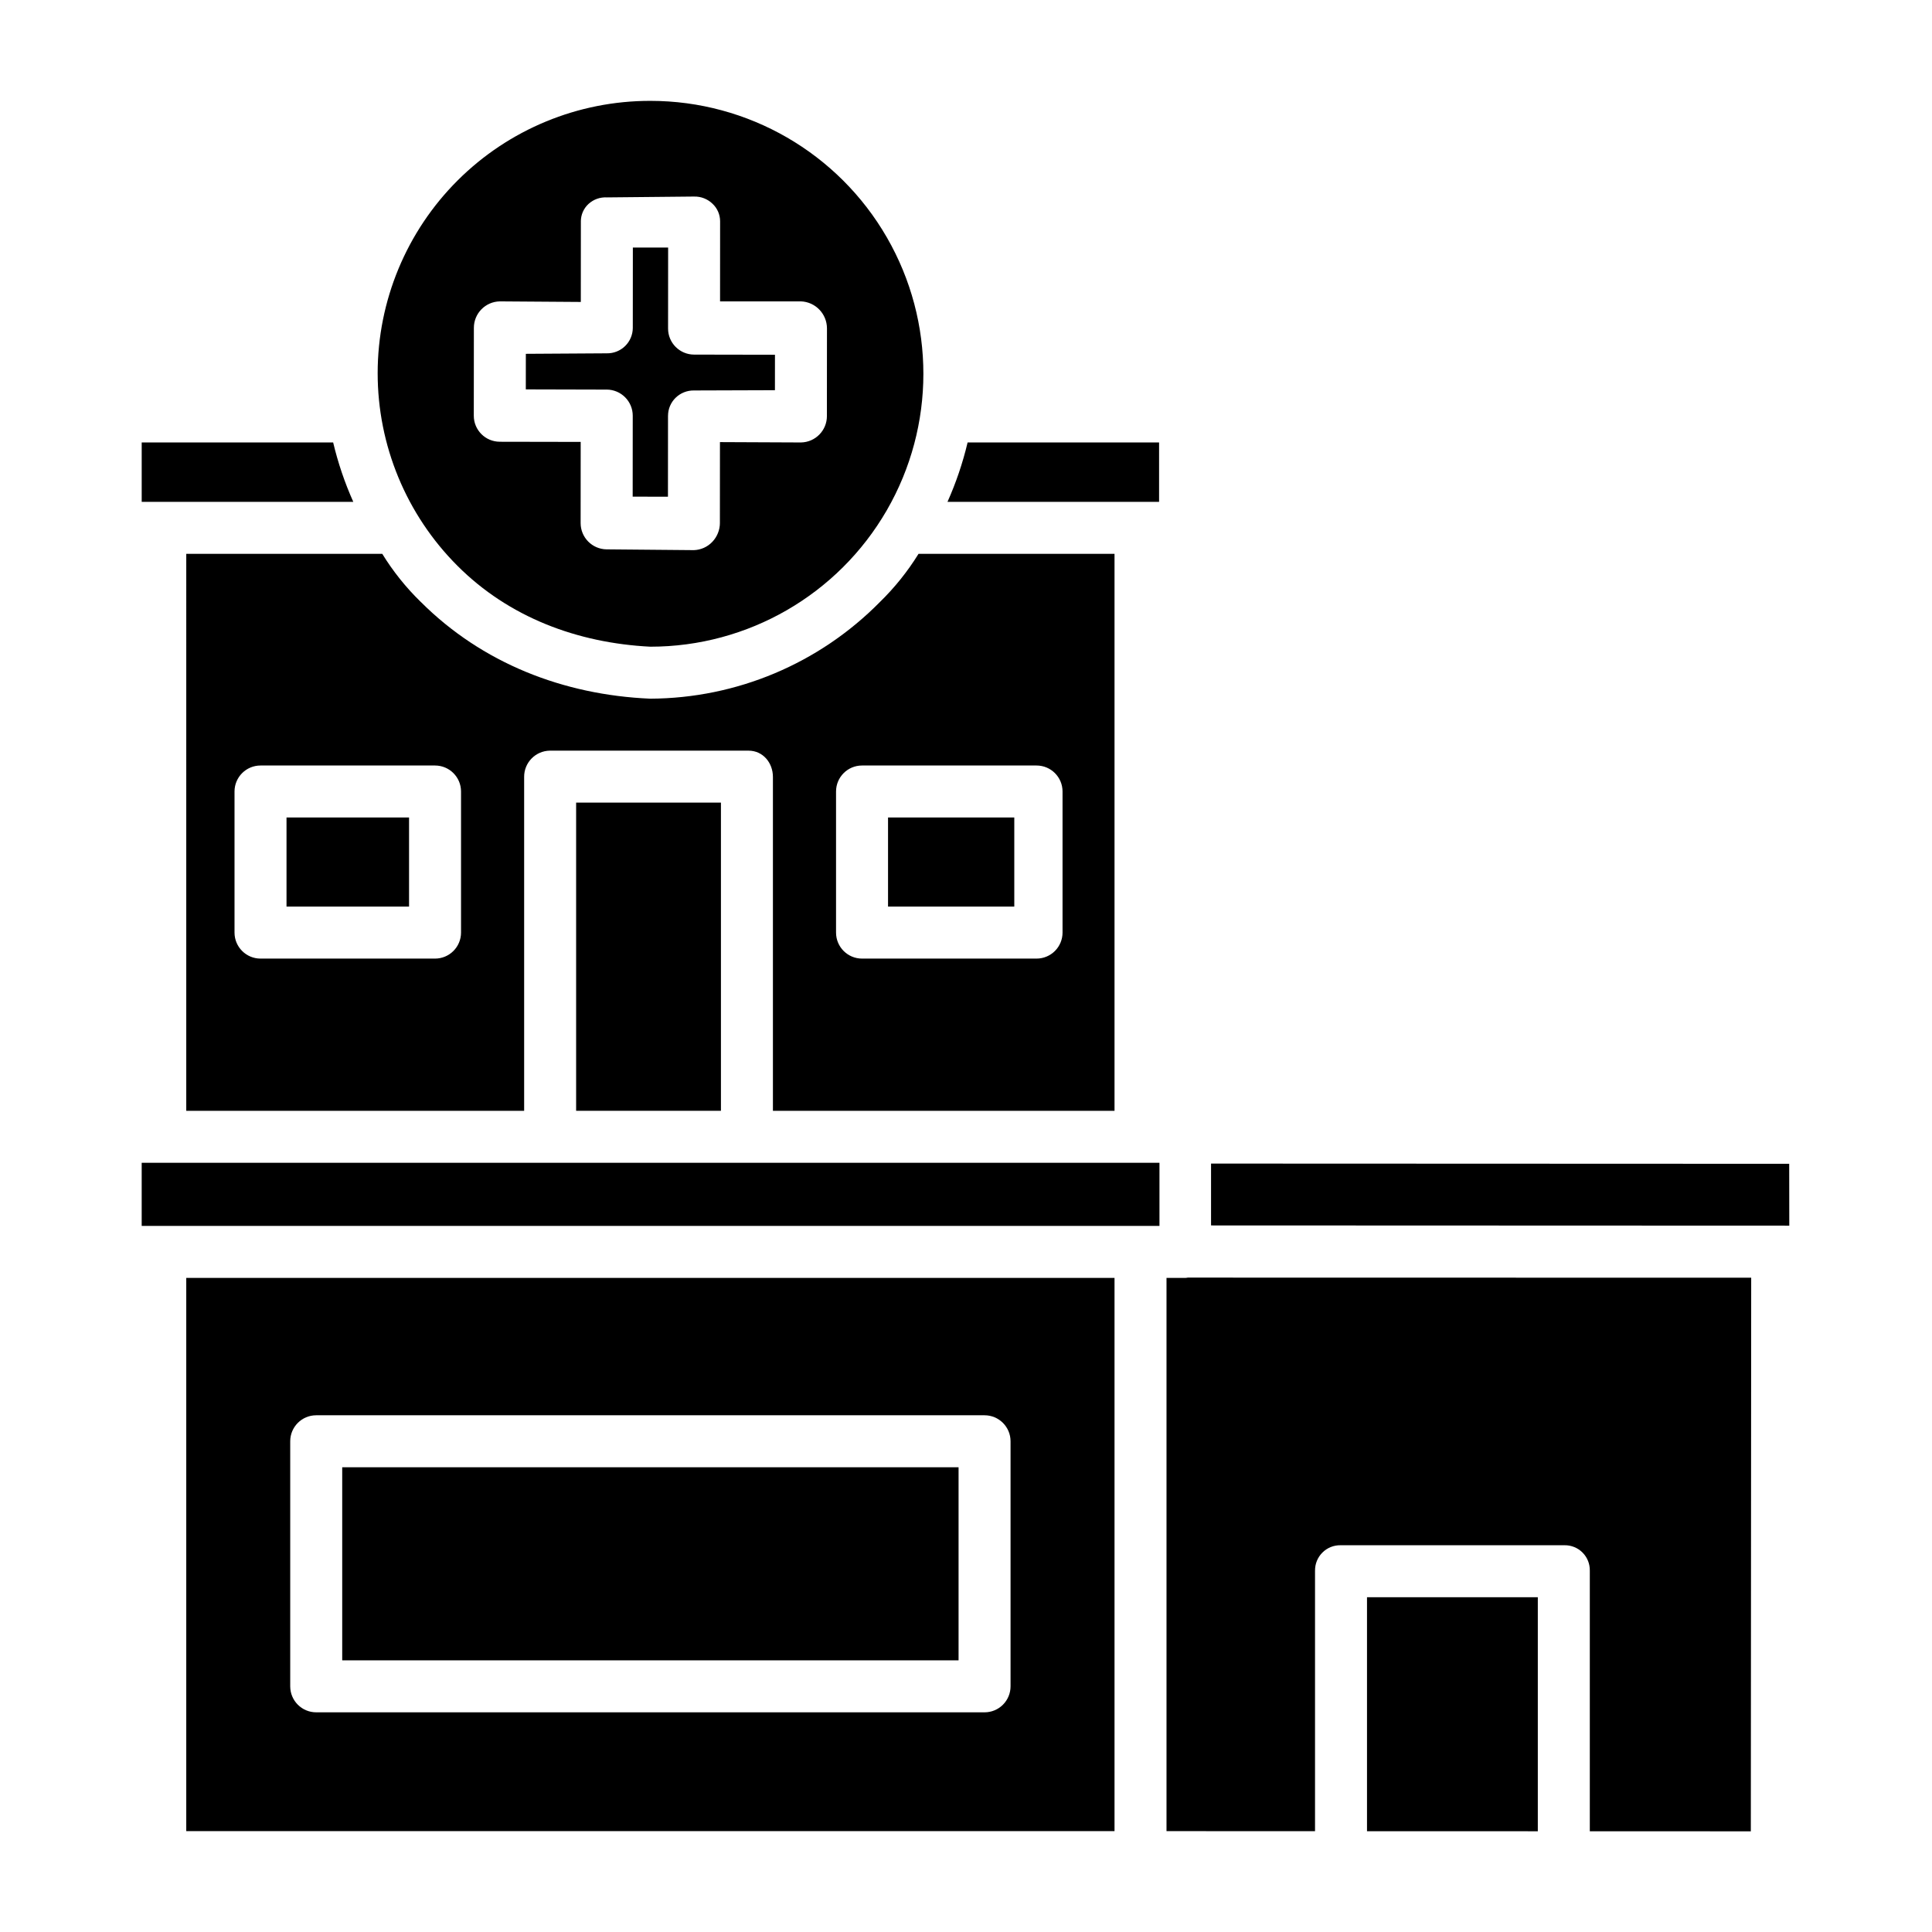
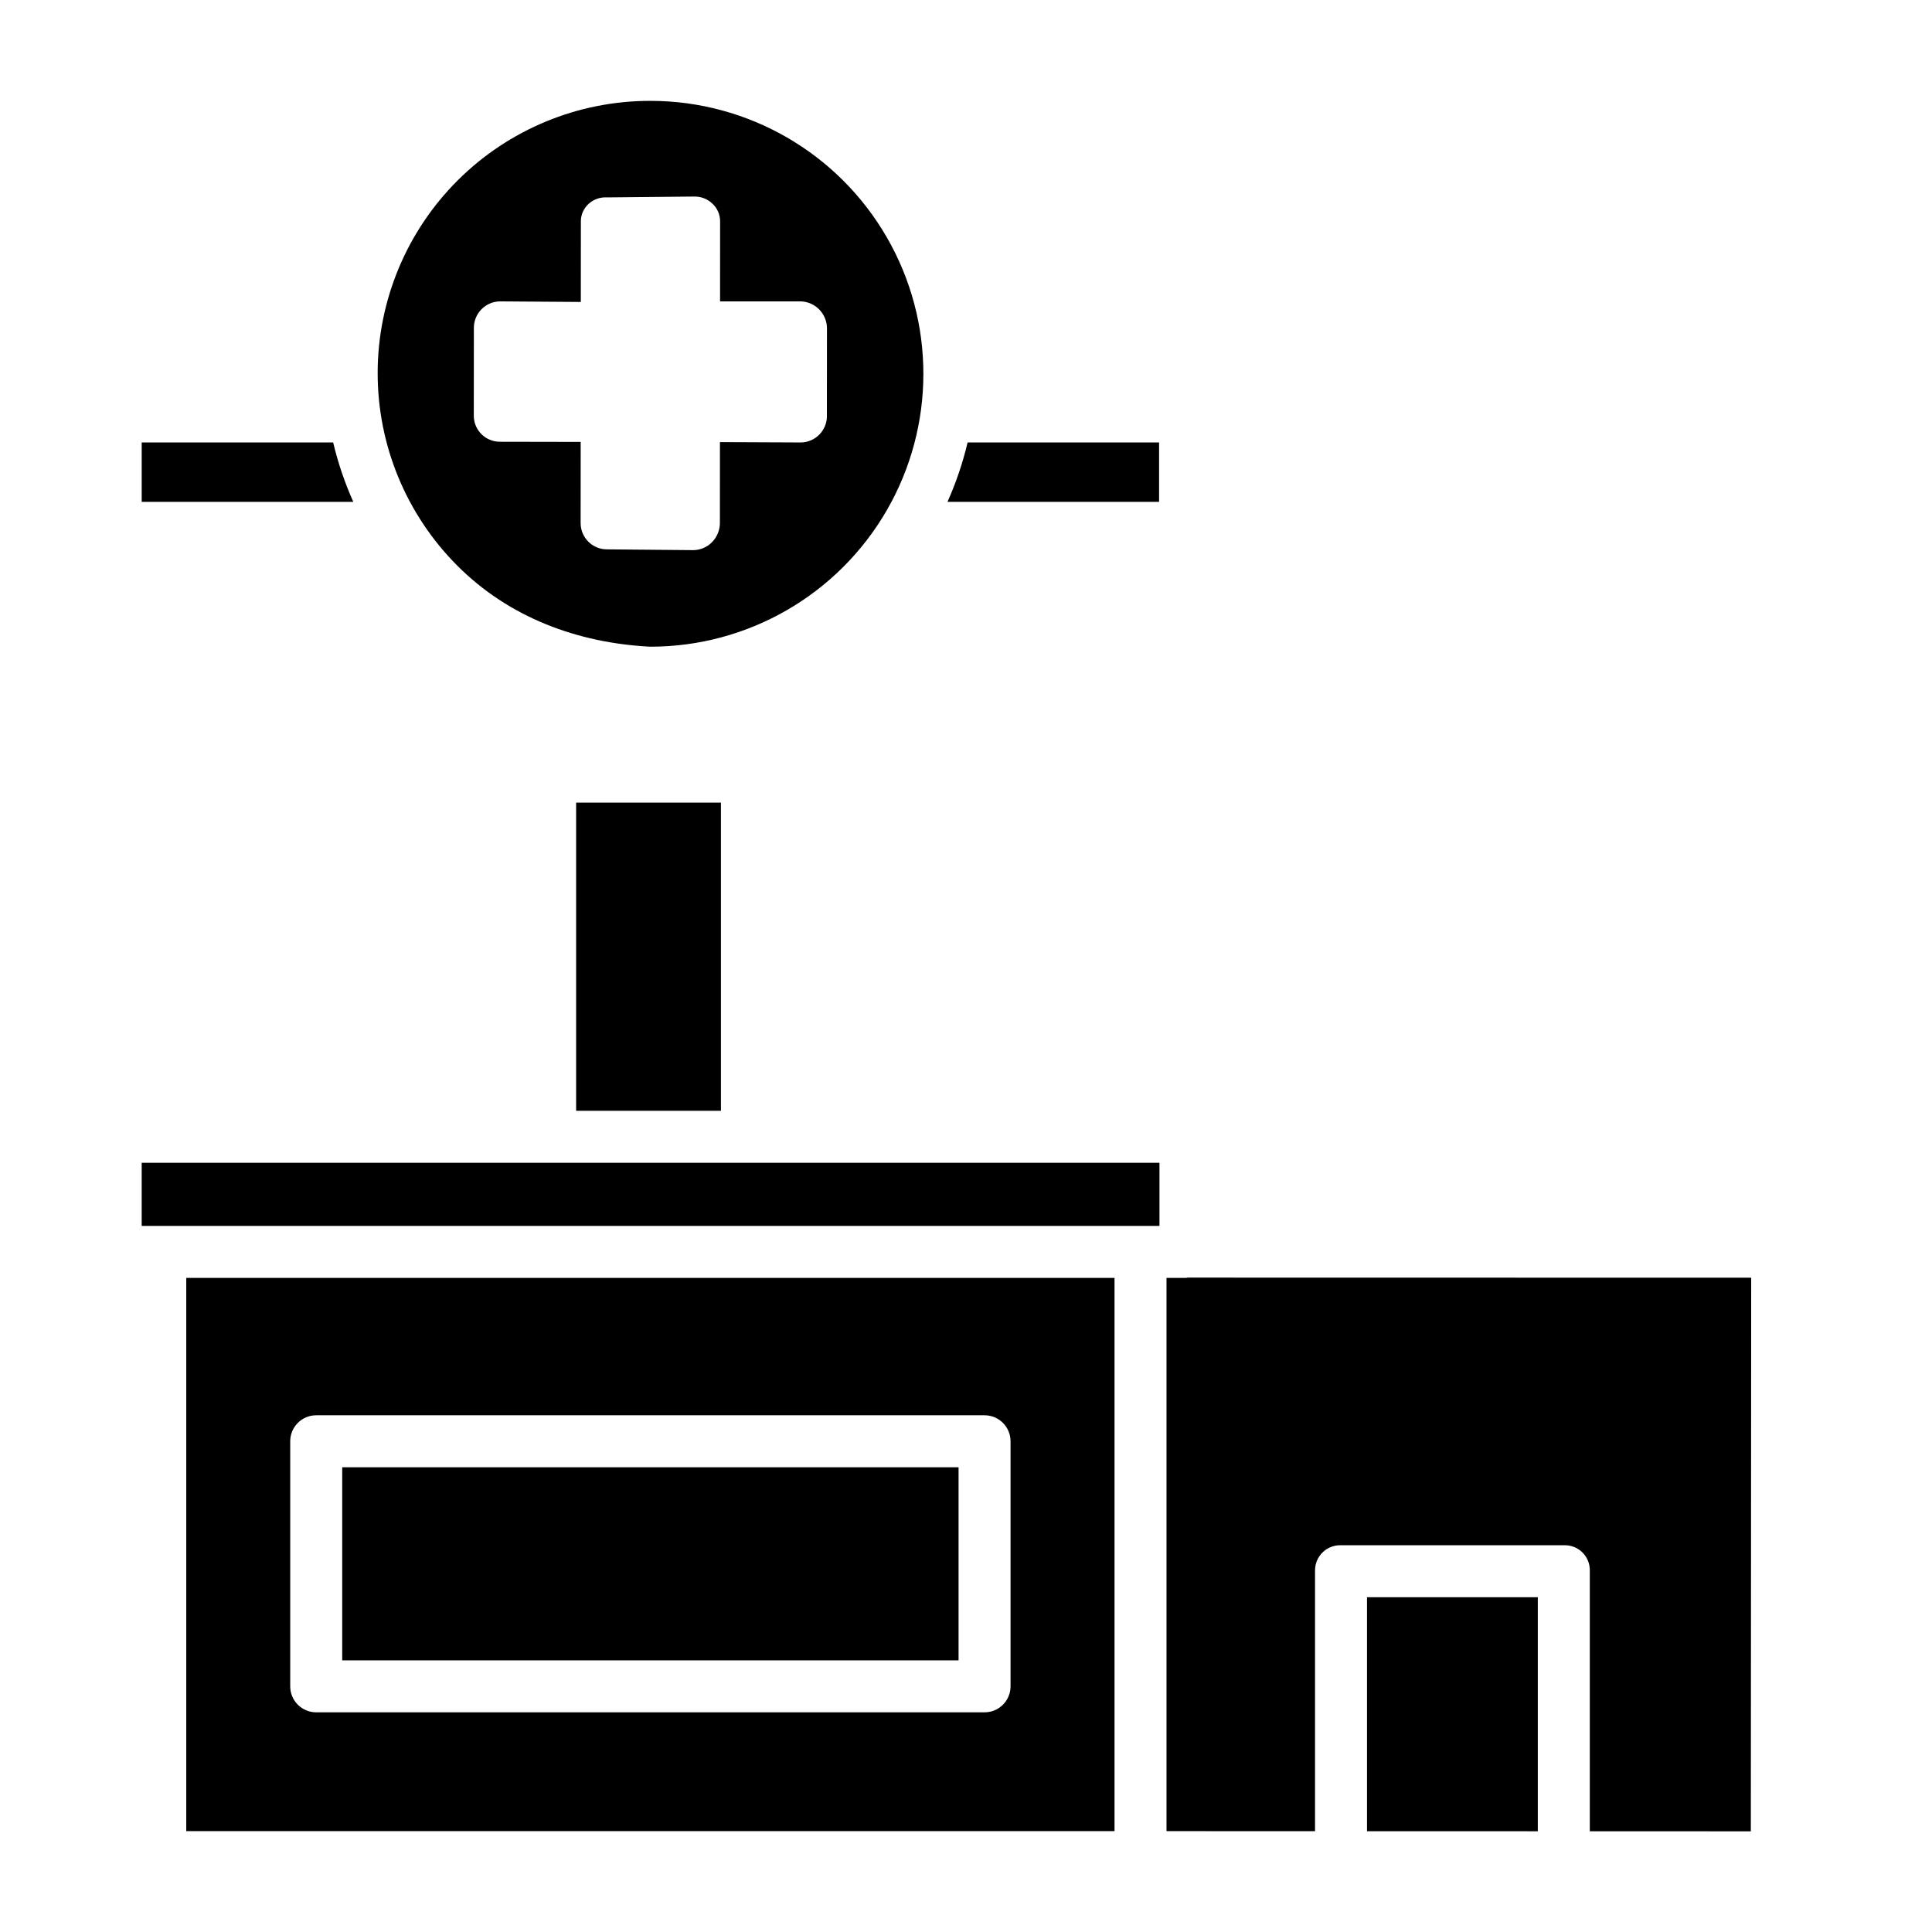
<svg xmlns="http://www.w3.org/2000/svg" fill="#000000" width="800px" height="800px" version="1.1" viewBox="144 144 512 512">
  <g>
-     <path d="m309.67 249.29c1.289 1.297 2.016 3.051 2.012 4.879l-0.016 21.453 9.348 0.008 0.016-21.445h0.004c0-1.801 0.73-3.527 2.019-4.781 1.301-1.266 3.051-1.957 4.867-1.926l21.445-0.07 0.008-9.395-21.445-0.039c-3.809-0.016-6.887-3.106-6.883-6.91l0.016-21.453-9.348-0.008-0.016 21.297c-0.008 1.812-0.742 3.543-2.035 4.809-1.297 1.266-3.043 1.961-4.856 1.926h-0.008l-21.445 0.133-0.008 9.426 21.445 0.055 0.004-0.004c1.832 0.012 3.586 0.746 4.875 2.047z" />
    <path d="m316.3 315.38h0.055c25.836 0.008 49.719-13.77 62.648-36.141 12.926-22.371 12.938-49.941 0.023-72.324-12.91-22.383-36.781-36.176-62.621-36.184h-0.051c-19.152-0.027-37.527 7.562-51.082 21.09-13.555 13.527-21.176 31.891-21.188 51.039-0.012 19.152 7.59 37.523 21.125 51.066 13.641 13.664 31.785 20.469 51.09 21.453zm-46.719-84.488c-0.008-3.828 3.059-6.957 6.887-7.023h0.008l21.445 0.152 0.016-21.375-0.004-0.004c0.008-1.742 0.738-3.406 2.023-4.59 1.32-1.211 3.074-1.84 4.867-1.738h0.008l23.125-0.227-0.004 0.004c1.812-0.047 3.566 0.641 4.867 1.898 1.285 1.199 2.012 2.879 2.016 4.637l-0.012 21.242h21.445c3.836 0.156 6.867 3.301 6.887 7.141l-0.02 23.25h0.004c0.008 3.824-3.062 6.945-6.891 7h-0.008l-21.445-0.094-0.016 21.406h0.004c0 1.879-0.727 3.684-2.023 5.039-1.273 1.34-3.023 2.121-4.871 2.184h-0.008l-23.125-0.207h0.004c-3.824-0.043-6.898-3.16-6.887-6.984l0.016-21.492-21.445-0.039v-0.004c-3.809-0.008-6.887-3.098-6.883-6.902z" />
-     <path d="m464.94 452.36v16.391l153.24 0.055-0.023-16.387z" />
    <path d="m296.68 356.7h38.375v81.672h-38.375z" />
-     <path d="m379.34 360.64h33.457v23.617h-33.457z" />
    <path d="m451.17 261.25h-50.742c-1.281 5.402-3.066 10.676-5.332 15.746h56.074z" />
-     <path d="m193.36 438.38h89.543v-88.461c-0.039-3.812 3.012-6.938 6.82-6.988h52.645c3.805 0 6.465 3.184 6.465 6.988v88.461h90.527v-147.6h-51.945c-2.887 4.664-6.332 8.957-10.258 12.785-16.055 16.281-37.934 25.492-60.797 25.59h-0.066c-22.984-0.984-44.586-9.418-60.824-25.684l-0.004 0.004c-3.894-3.797-7.309-8.062-10.16-12.695h-51.945zm172.2-84.625c0-3.805 3.082-6.887 6.887-6.887h46.25c3.805 0 6.887 3.082 6.887 6.887v37.391c0 1.828-0.727 3.582-2.016 4.871-1.293 1.293-3.047 2.019-4.871 2.019h-46.25c-3.805 0-6.887-3.086-6.887-6.891zm-159.41 0c0-3.805 3.086-6.887 6.891-6.887h46.25-0.004c3.805 0 6.891 3.082 6.891 6.887v37.391c0 1.828-0.727 3.582-2.019 4.871-1.293 1.293-3.043 2.019-4.871 2.019h-46.246c-3.805 0-6.891-3.086-6.891-6.891z" />
    <path d="m234.69 532.84h163.34v51.168h-163.34z" />
    <path d="m181.55 452.15h269.72v16.727h-269.72z" />
    <path d="m506.27 629.29 45.266 0.012v-62.02h-45.266z" />
    <path d="m458.18 482.66h-5.043v146.61l39.359 0.012v-69.039l0.004 0.004c-0.027-1.801 0.68-3.531 1.953-4.801 1.27-1.27 3.004-1.973 4.801-1.941h59.371c1.789-0.027 3.512 0.676 4.773 1.949 1.262 1.27 1.953 3 1.918 4.789v69.062l42.672 0.012 0.098-146.71-149.32-0.027c-0.191 0.016-0.387 0.082-0.586 0.082z" />
    <path d="m193.36 629.27h246v-146.61h-246zm27.551-103.32c0-3.801 3.082-6.887 6.887-6.887h177.12c3.805 0 6.887 3.086 6.887 6.887v64.945c0 1.828-0.723 3.578-2.016 4.871-1.293 1.293-3.043 2.016-4.871 2.016h-177.12c-3.805 0-6.887-3.082-6.887-6.887z" />
    <path d="m232.29 261.25h-50.738v15.742l56.074 0.004c-2.266-5.07-4.055-10.344-5.336-15.746z" />
-     <path d="m219.93 360.64h32.473v23.617h-32.473z" />
  </g>
</svg>